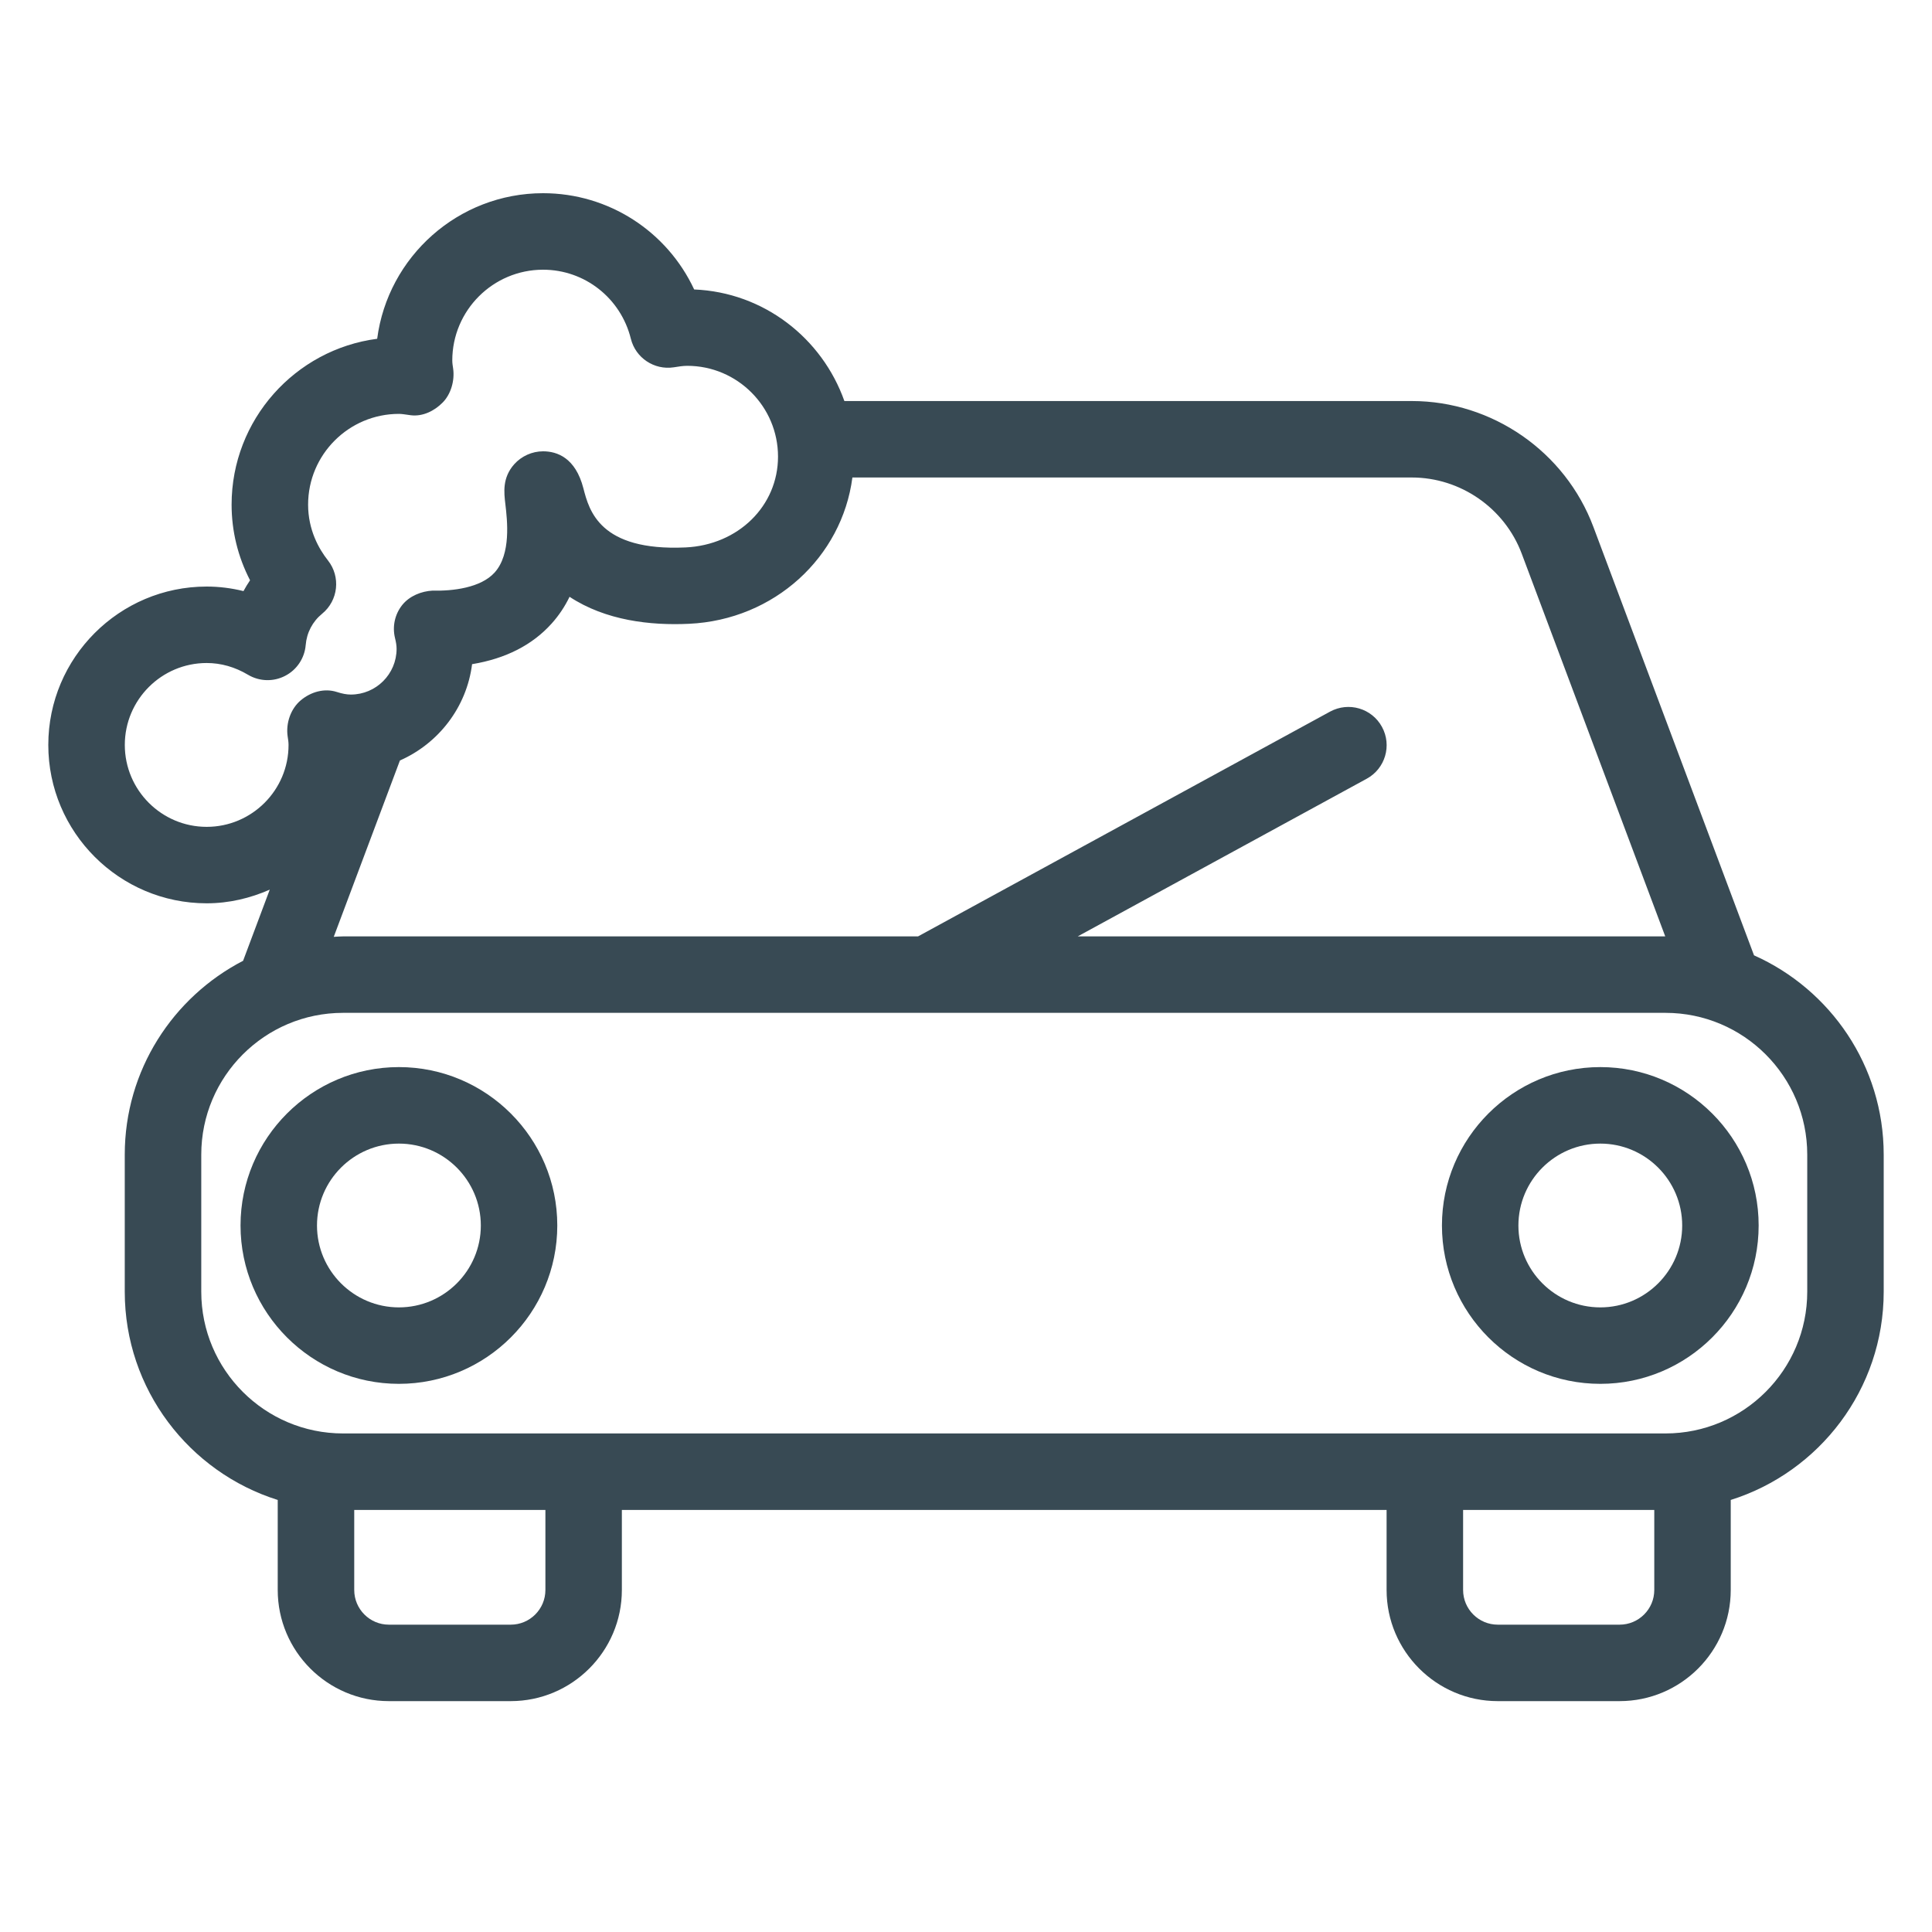
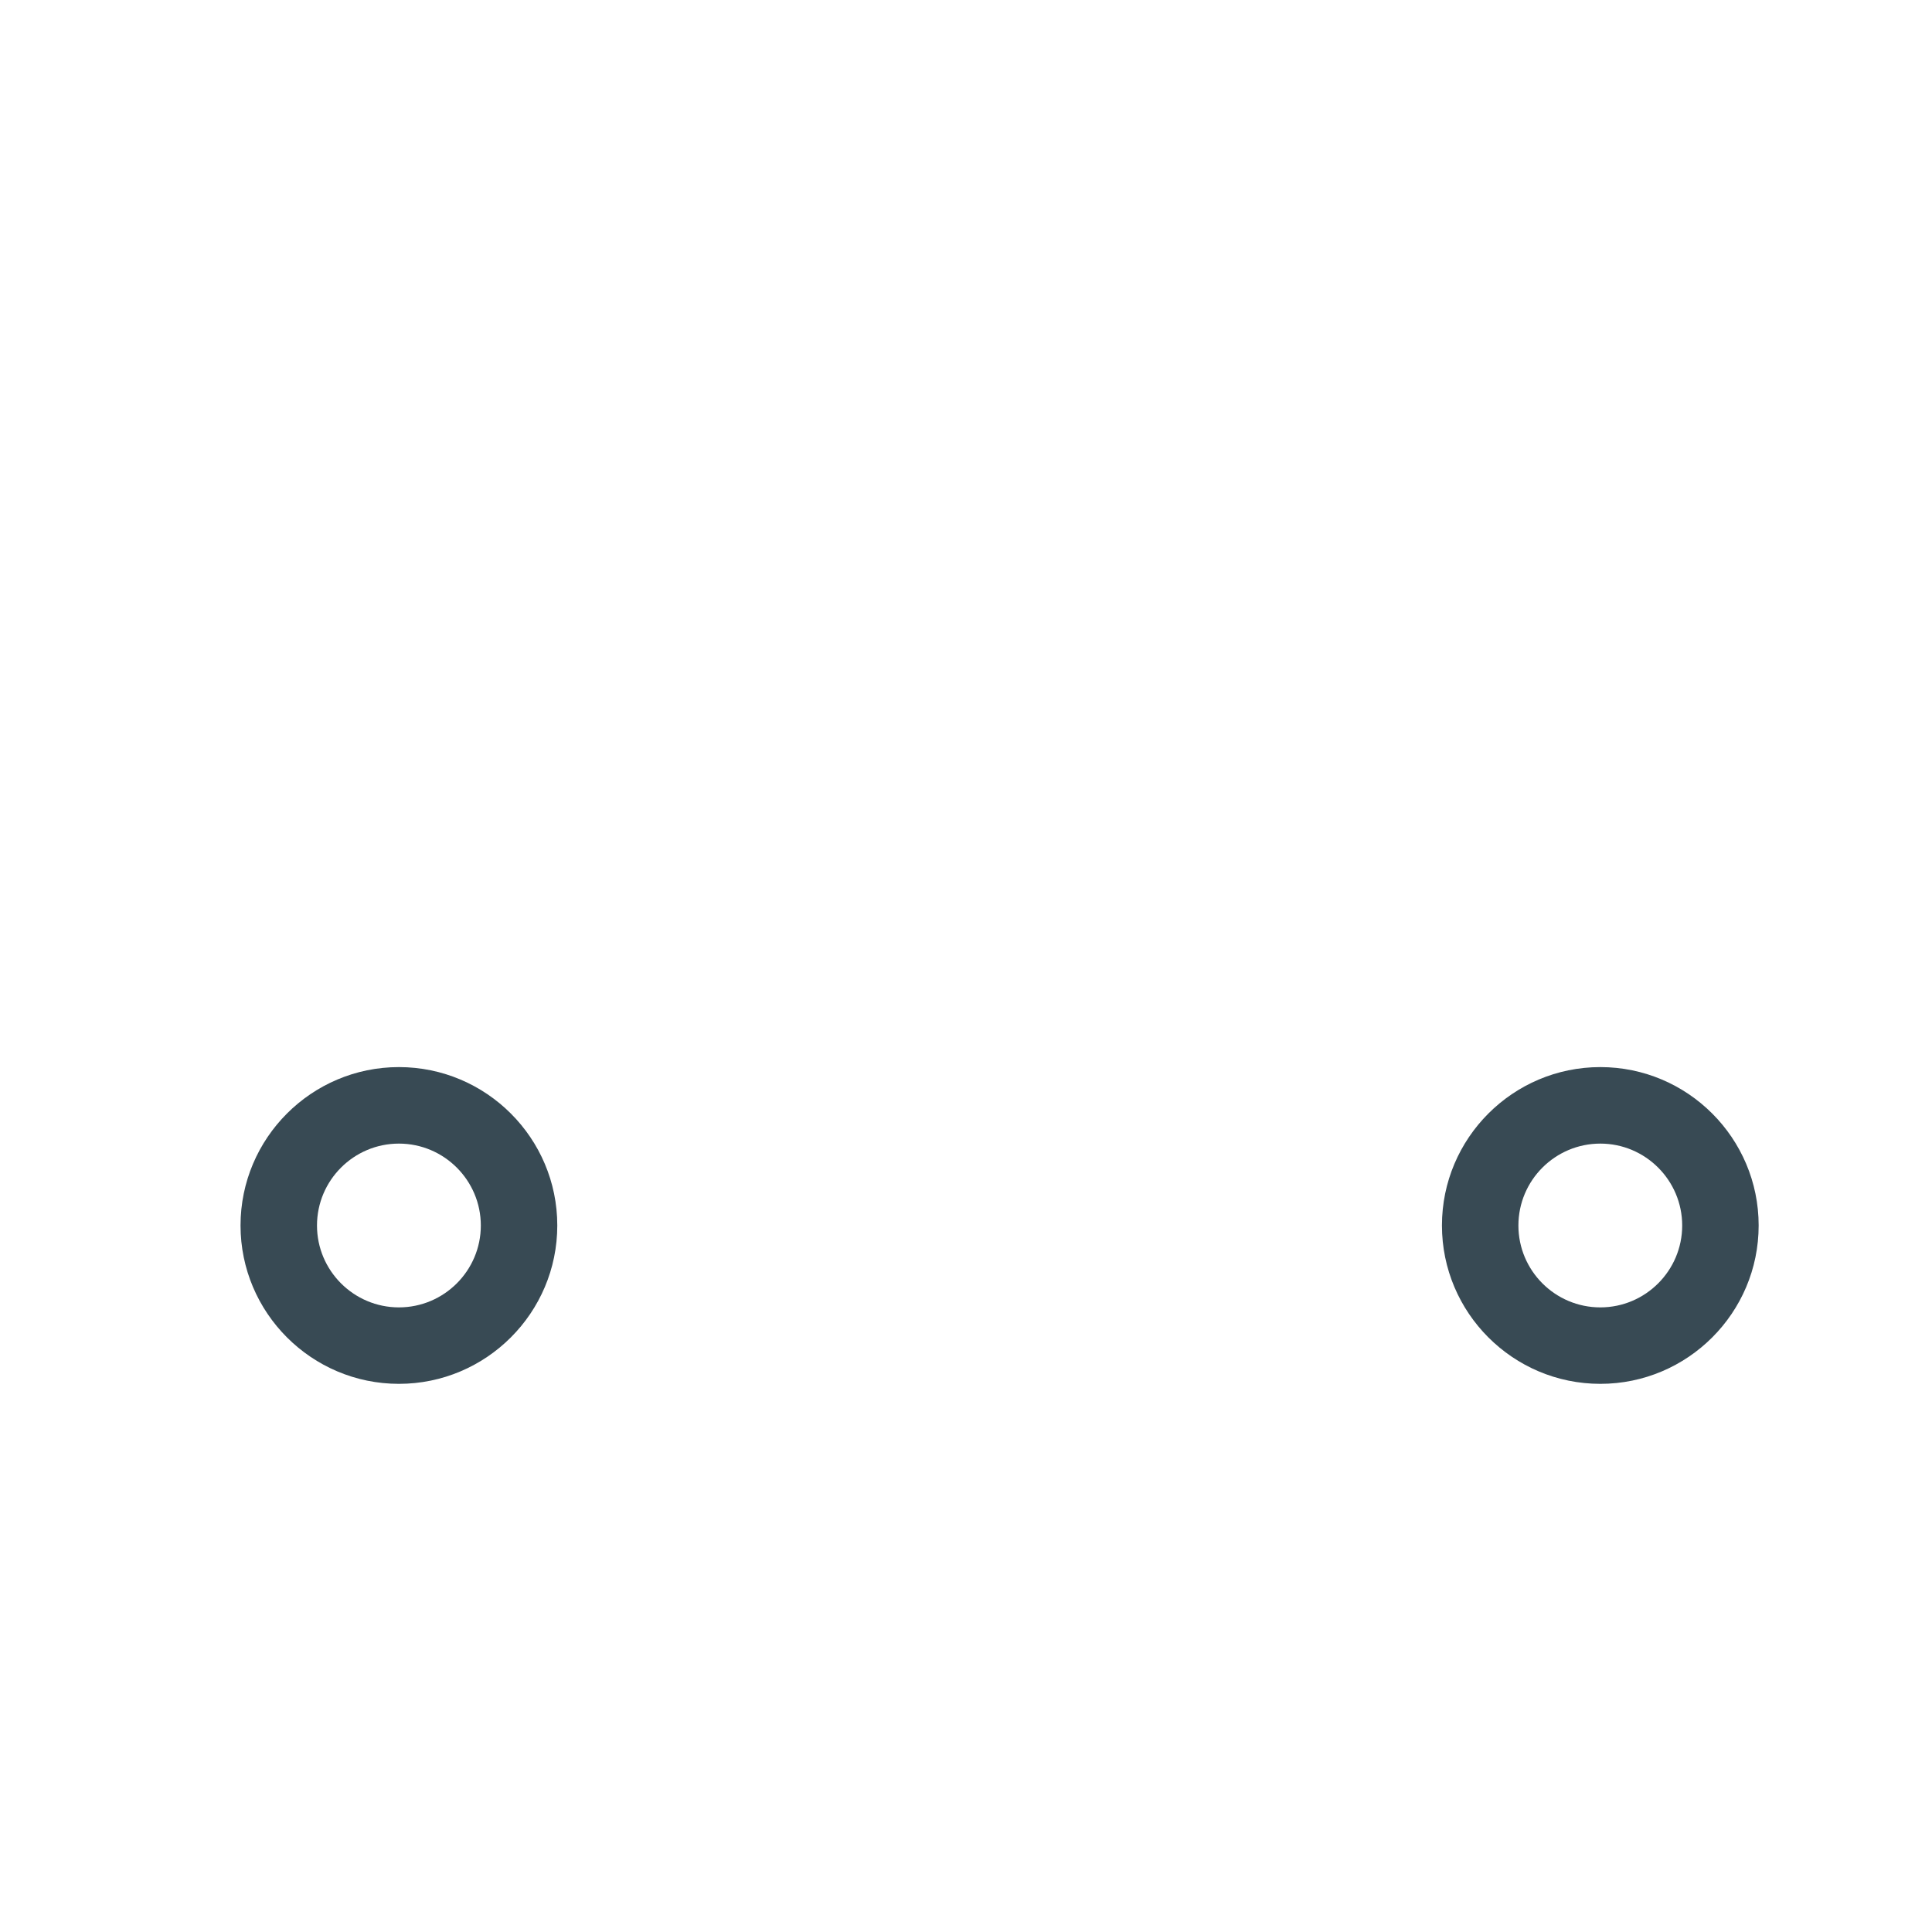
<svg xmlns="http://www.w3.org/2000/svg" width="40" height="40" viewBox="0 0 40 40" fill="none">
-   <path d="M36.315 19.779L32.989 10.908C32.405 9.35 30.894 8.303 29.231 8.303H17.482C17.021 7.003 15.815 6.052 14.372 5.993C13.812 4.793 12.605 4 11.244 4C9.486 4 8.03 5.316 7.809 7.014C6.111 7.235 4.795 8.691 4.795 10.448C4.795 10.997 4.926 11.528 5.177 12.014C5.128 12.086 5.083 12.161 5.041 12.238C4.791 12.176 4.535 12.144 4.279 12.144C2.471 12.144 1 13.615 1 15.423C1 17.231 2.471 18.702 4.279 18.702C4.745 18.702 5.183 18.595 5.585 18.419L5.033 19.892C3.58 20.645 2.583 22.159 2.583 23.905V26.744C2.583 28.764 3.917 30.479 5.75 31.055V32.919C5.75 34.187 6.782 35.22 8.051 35.22H10.574C11.842 35.22 12.875 34.187 12.875 32.919V31.262H28.708V32.919C28.708 34.187 29.741 35.22 31.009 35.22H33.532C34.801 35.22 35.833 34.187 35.833 32.919V31.055C37.666 30.479 39 28.764 39 26.744V23.905C39 22.066 37.895 20.484 36.315 19.779ZM31.506 11.464L34.477 19.387H22.313L28.296 16.123C28.68 15.914 28.822 15.433 28.612 15.049C28.402 14.665 27.924 14.524 27.538 14.733L19.007 19.387H7.102C7.037 19.387 6.974 19.393 6.91 19.396L8.28 15.745C9.077 15.393 9.661 14.646 9.774 13.751C10.47 13.636 11.022 13.354 11.421 12.91C11.578 12.735 11.699 12.548 11.792 12.356C12.539 12.848 13.466 12.953 14.265 12.915C16.033 12.833 17.433 11.535 17.648 9.886H29.23C30.238 9.886 31.152 10.52 31.506 11.464ZM4.279 17.119C3.344 17.119 2.584 16.358 2.584 15.423C2.584 14.488 3.344 13.727 4.279 13.727C4.576 13.727 4.864 13.809 5.136 13.971C5.371 14.11 5.66 14.119 5.903 13.993C6.145 13.869 6.306 13.627 6.329 13.356C6.35 13.099 6.471 12.868 6.67 12.706C7.004 12.432 7.057 11.942 6.79 11.603C6.602 11.365 6.379 10.972 6.379 10.448C6.379 9.412 7.222 8.569 8.259 8.569C8.318 8.569 8.375 8.579 8.504 8.597C8.75 8.628 8.991 8.51 9.165 8.334C9.338 8.159 9.416 7.877 9.382 7.633C9.374 7.577 9.364 7.522 9.364 7.464C9.364 6.427 10.207 5.584 11.244 5.584C12.105 5.584 12.852 6.171 13.061 7.013C13.159 7.41 13.545 7.666 13.949 7.605C14.041 7.591 14.133 7.574 14.228 7.574C15.265 7.574 16.108 8.417 16.108 9.454C16.108 10.475 15.284 11.284 14.192 11.334C12.415 11.414 12.197 10.568 12.079 10.112C11.916 9.477 11.534 9.344 11.244 9.344C11.017 9.344 10.797 9.443 10.646 9.612C10.398 9.892 10.434 10.194 10.463 10.437C10.502 10.772 10.585 11.47 10.242 11.852C9.956 12.171 9.372 12.239 8.956 12.228C8.727 12.24 8.479 12.336 8.326 12.528C8.174 12.72 8.12 12.971 8.178 13.209C8.2 13.297 8.211 13.37 8.211 13.433C8.211 13.955 7.786 14.38 7.263 14.38C7.18 14.38 7.086 14.363 6.975 14.327C6.716 14.243 6.435 14.324 6.226 14.5C6.017 14.676 5.917 14.973 5.955 15.243C5.964 15.302 5.974 15.361 5.974 15.423C5.975 16.358 5.214 17.119 4.279 17.119ZM11.292 32.919C11.292 33.315 10.97 33.637 10.574 33.637H8.051C7.656 33.637 7.334 33.315 7.334 32.919V31.262H11.292V32.919ZM33.532 33.637H31.01C30.614 33.637 30.292 33.315 30.292 32.919V31.262H34.25V32.919C34.25 33.315 33.928 33.637 33.532 33.637ZM37.417 26.744C37.417 28.362 36.1 29.678 34.482 29.678H7.102C5.483 29.678 4.167 28.362 4.167 26.744V23.905C4.167 22.286 5.483 20.97 7.102 20.97H34.482C36.1 20.97 37.417 22.286 37.417 23.905V26.744Z" fill="#384A54" />
  <path d="M33.133 22.093C31.324 22.093 29.854 23.564 29.854 25.372C29.854 27.18 31.324 28.651 33.133 28.651C34.941 28.651 36.411 27.18 36.411 25.372C36.411 23.564 34.941 22.093 33.133 22.093ZM33.133 27.068C32.197 27.068 31.437 26.307 31.437 25.373C31.437 24.437 32.198 23.677 33.133 23.677C34.067 23.677 34.828 24.438 34.828 25.373C34.828 26.307 34.067 27.068 33.133 27.068Z" fill="#384A54" />
  <path d="M8.259 22.093C6.45 22.093 4.98 23.564 4.98 25.372C4.98 27.18 6.451 28.651 8.259 28.651C10.067 28.651 11.538 27.18 11.538 25.372C11.538 23.564 10.067 22.093 8.259 22.093ZM8.259 27.068C7.324 27.068 6.563 26.307 6.563 25.373C6.563 24.437 7.324 23.677 8.259 23.677C9.194 23.677 9.955 24.438 9.955 25.373C9.955 26.307 9.194 27.068 8.259 27.068Z" fill="#384A54" />
</svg>